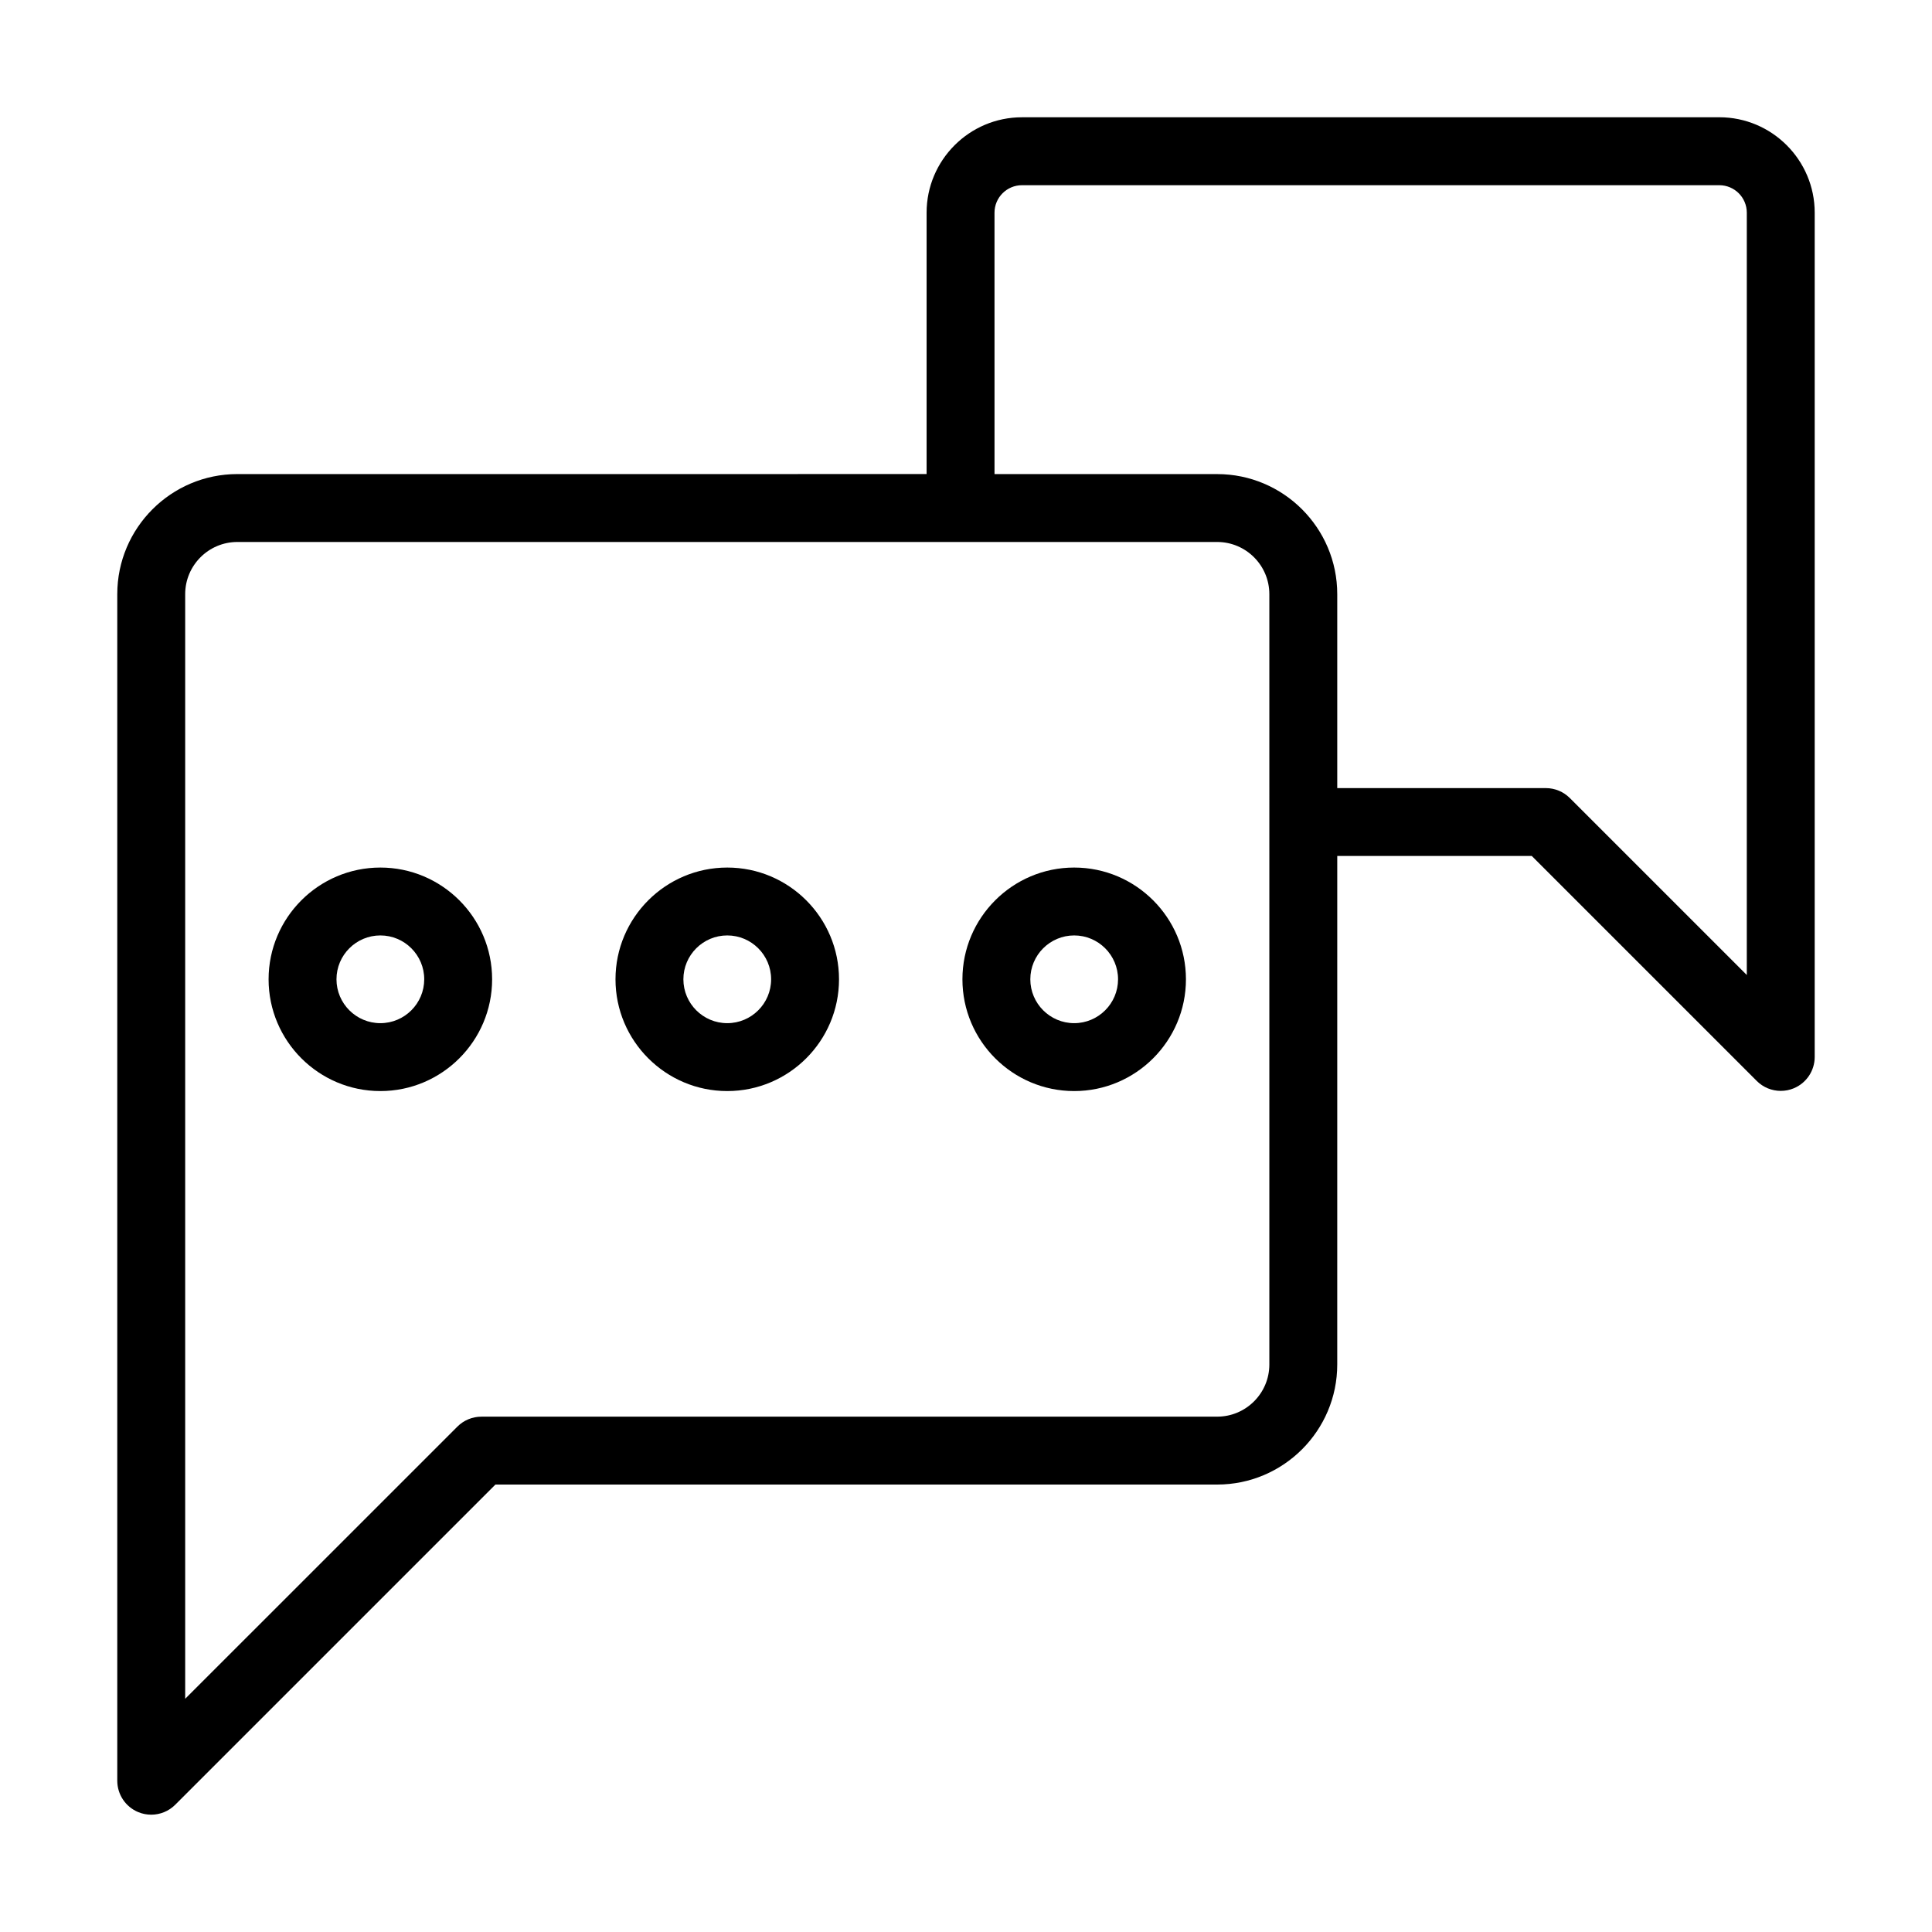
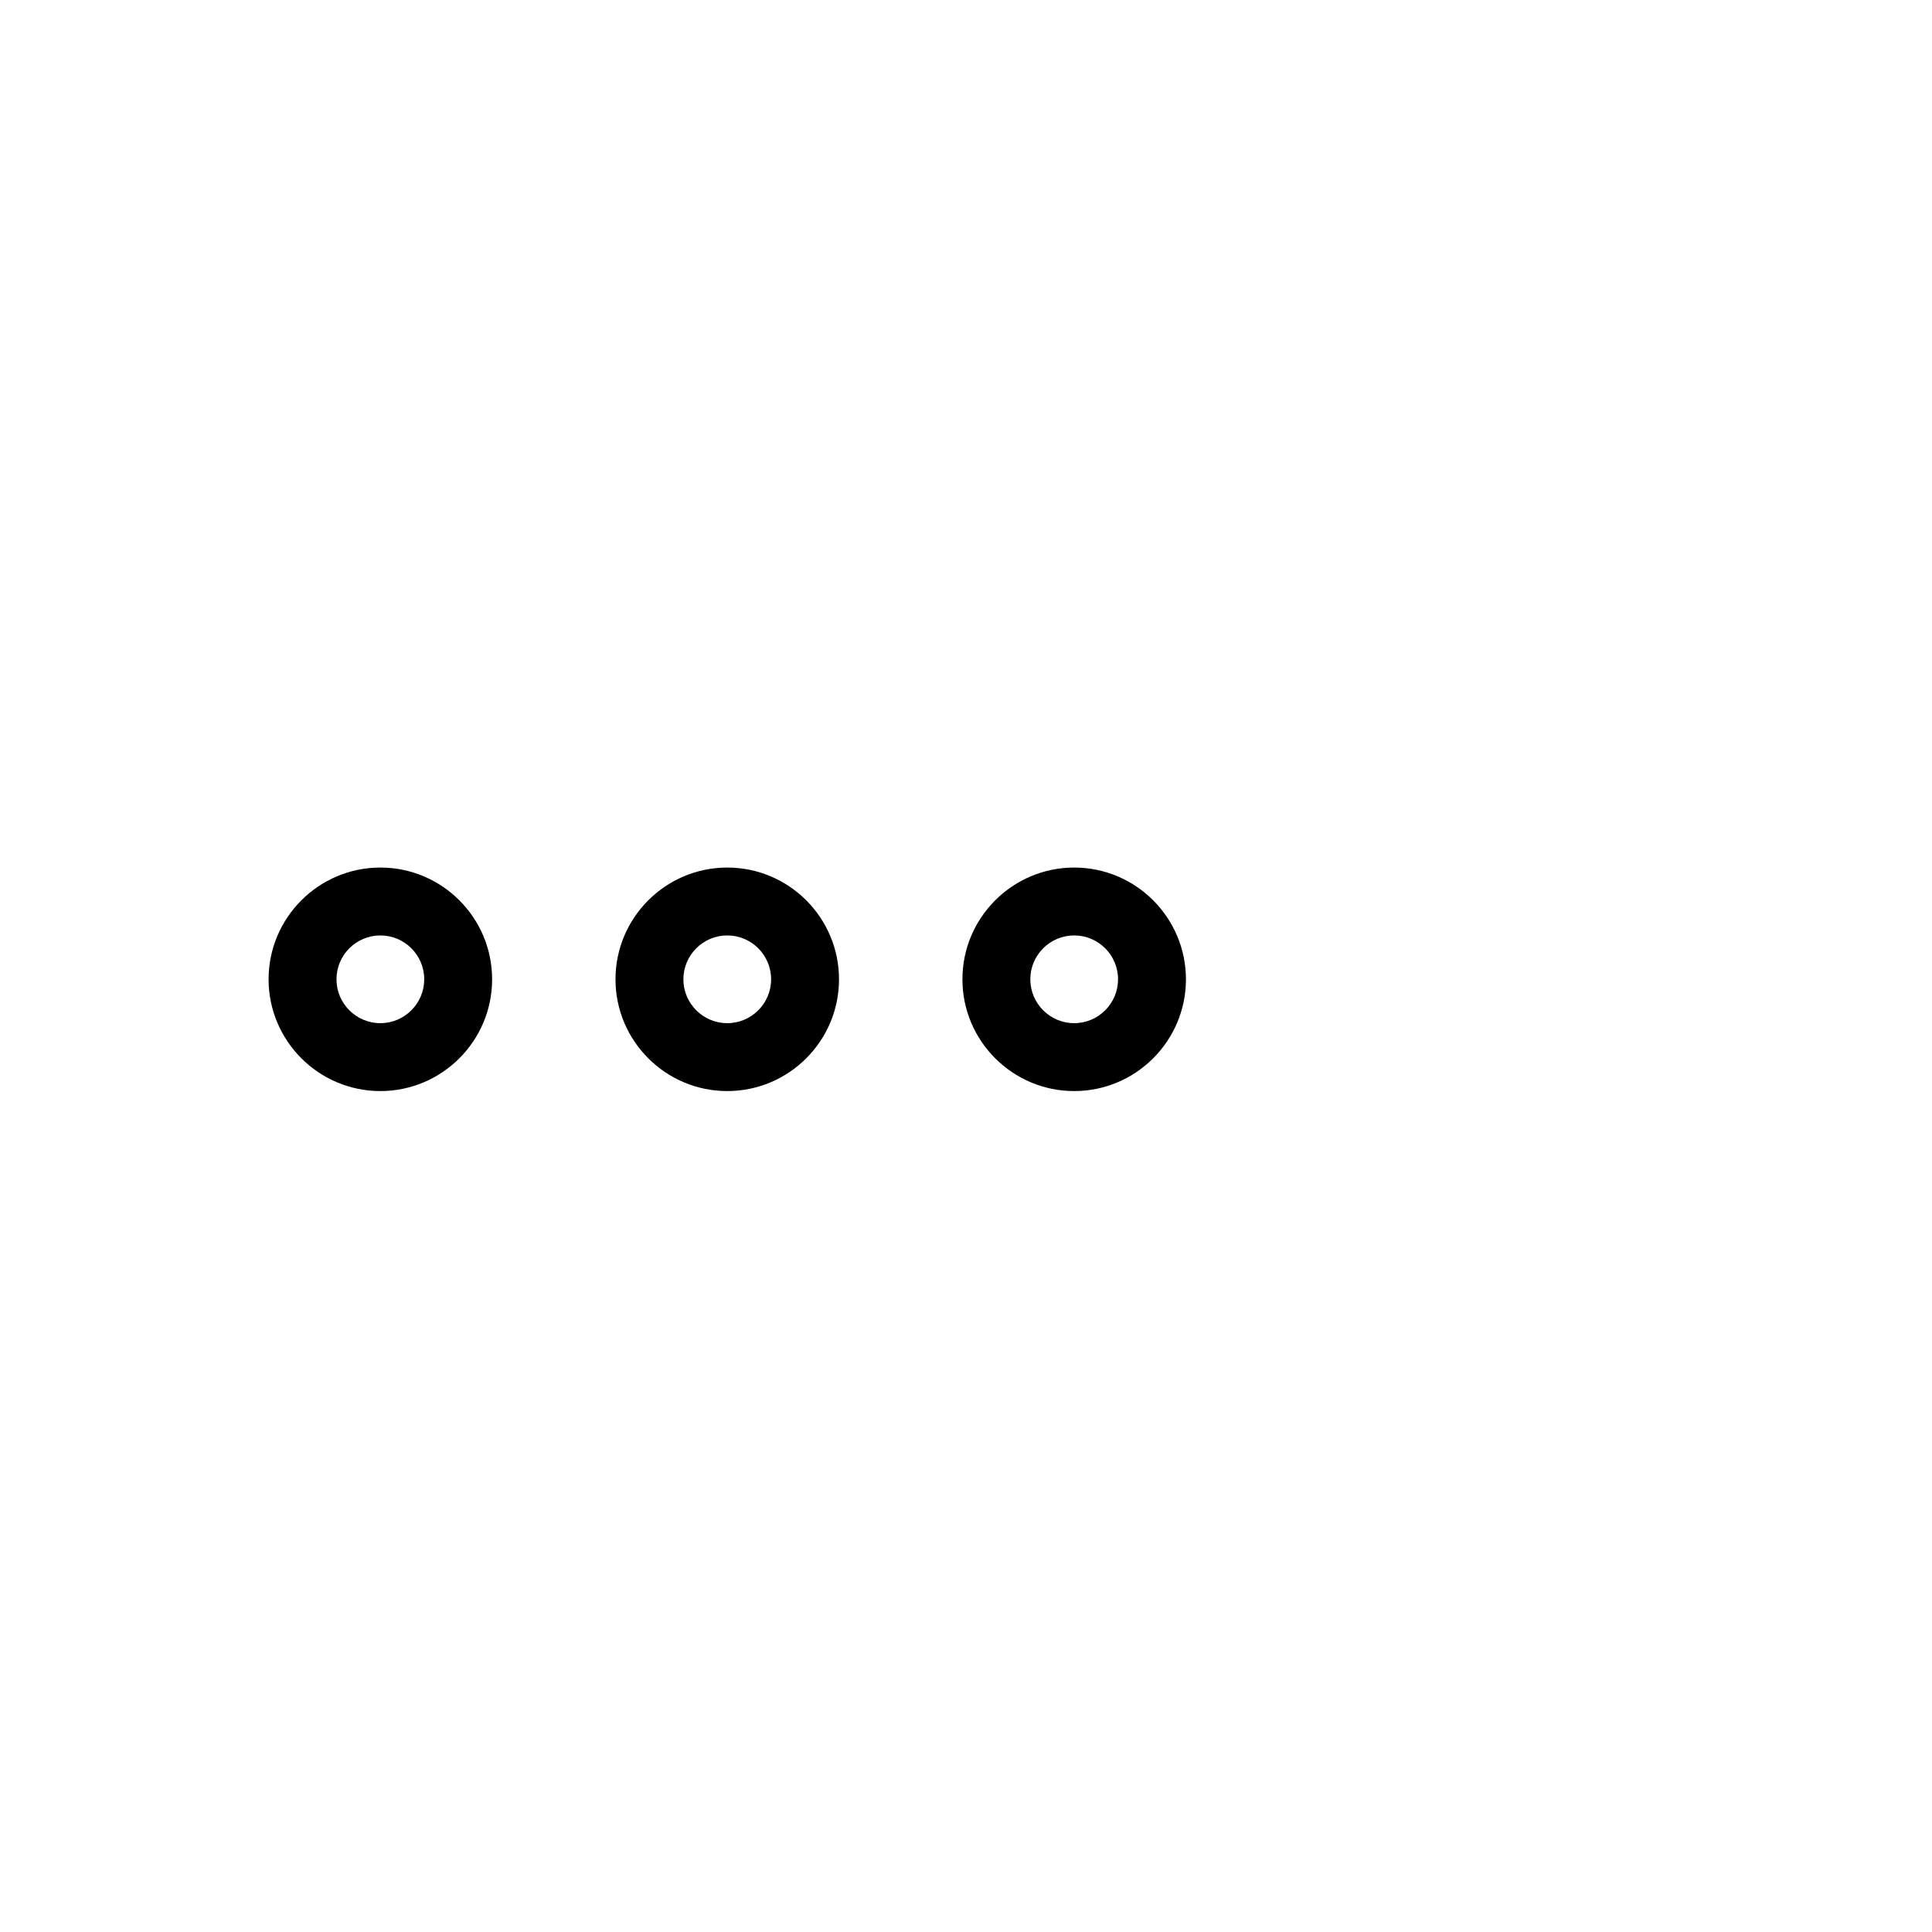
<svg xmlns="http://www.w3.org/2000/svg" fill="#000000" width="800px" height="800px" version="1.1" viewBox="144 144 512 512">
  <g>
-     <path d="m599.63 175.08h-184.79c-13.938 0-25.281 11.344-25.281 25.285v69.266l-182.66 0.004c-17.547 0-31.82 14.277-31.82 31.82v314.46c0 3.637 2.191 6.922 5.551 8.312 1.117 0.465 2.289 0.684 3.449 0.684 2.336 0 4.641-0.914 6.359-2.637l84.855-84.852h191.27c17.547 0 31.82-14.277 31.82-31.82l0.004-134.76h51.551l59.621 59.621c1.719 1.723 4.016 2.633 6.359 2.633 1.16 0 2.328-0.219 3.445-0.684 3.359-1.387 5.551-4.676 5.551-8.312v-223.74c0-13.941-11.344-25.285-25.281-25.285zm-119.24 330.52c0 7.625-6.203 13.828-13.828 13.828l-194.99 0.004c-2.387 0-4.676 0.949-6.359 2.637l-72.137 72.129v-292.74c0-7.625 6.203-13.828 13.824-13.828h259.66c7.625 0 13.828 6.203 13.828 13.828zm126.53-103.21-46.898-46.898c-1.688-1.688-3.977-2.637-6.359-2.637h-55.277v-51.395c0-17.547-14.277-31.82-31.82-31.82h-59.008l-0.004-69.27c0-4.023 3.269-7.289 7.289-7.289h184.79c4.019 0 7.289 3.266 7.289 7.289z" />
    <path d="m244.8 373.91c-16.332 0-29.621 13.285-29.621 29.617s13.289 29.617 29.621 29.617c16.332 0 29.617-13.285 29.617-29.617-0.004-16.332-13.285-29.617-29.617-29.617zm0 41.238c-6.414 0-11.629-5.211-11.629-11.625 0-6.414 5.215-11.625 11.629-11.625 6.41 0 11.625 5.211 11.625 11.625-0.004 6.418-5.219 11.625-11.625 11.625z" />
-     <path d="m336.73 373.91c-16.332 0-29.617 13.285-29.617 29.617s13.285 29.617 29.617 29.617 29.617-13.285 29.617-29.617-13.281-29.617-29.617-29.617zm0 41.238c-6.41 0-11.625-5.211-11.625-11.625 0-6.414 5.215-11.625 11.625-11.625 6.41 0 11.625 5.211 11.625 11.625 0 6.418-5.215 11.625-11.625 11.625z" />
+     <path d="m336.73 373.91c-16.332 0-29.617 13.285-29.617 29.617s13.285 29.617 29.617 29.617 29.617-13.285 29.617-29.617-13.281-29.617-29.617-29.617m0 41.238c-6.41 0-11.625-5.211-11.625-11.625 0-6.414 5.215-11.625 11.625-11.625 6.41 0 11.625 5.211 11.625 11.625 0 6.418-5.215 11.625-11.625 11.625z" />
    <path d="m428.67 373.91c-16.332 0-29.617 13.285-29.617 29.617s13.285 29.617 29.617 29.617 29.617-13.285 29.617-29.617c-0.004-16.332-13.285-29.617-29.617-29.617zm0 41.238c-6.41 0-11.625-5.211-11.625-11.625 0-6.414 5.215-11.625 11.625-11.625 6.41 0 11.625 5.211 11.625 11.625-0.004 6.418-5.219 11.625-11.625 11.625z" />
  </g>
</svg>